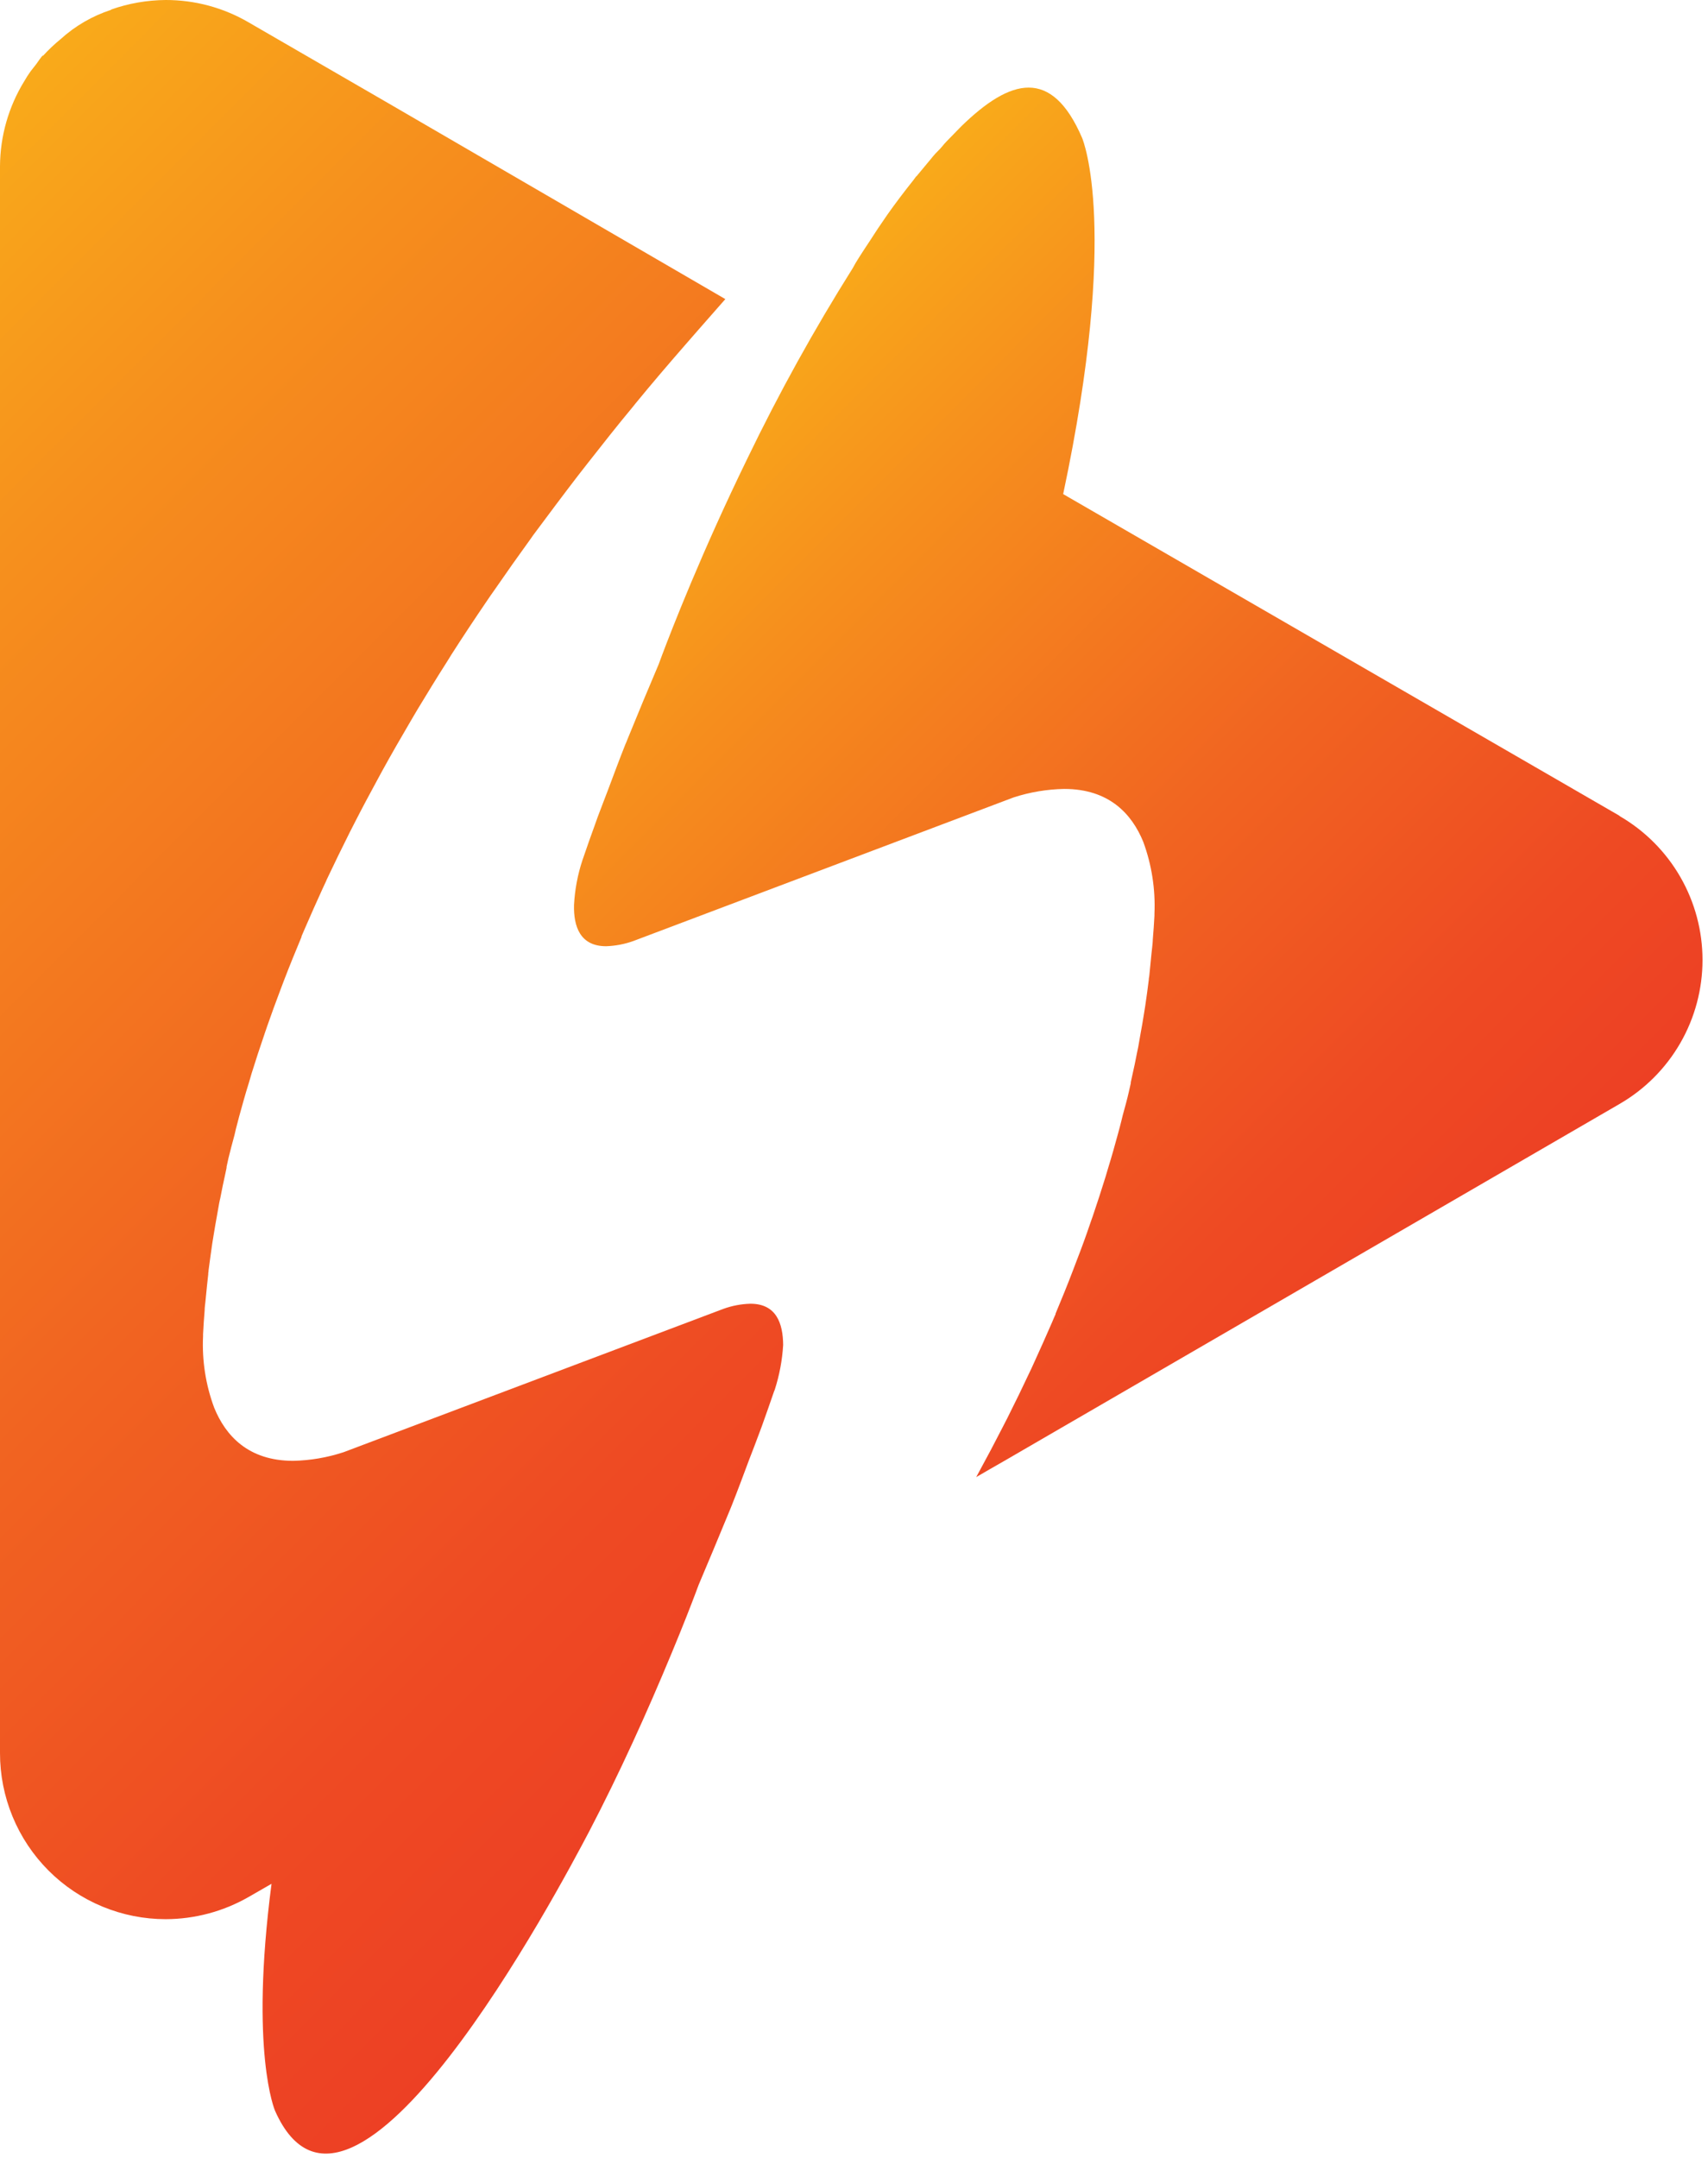
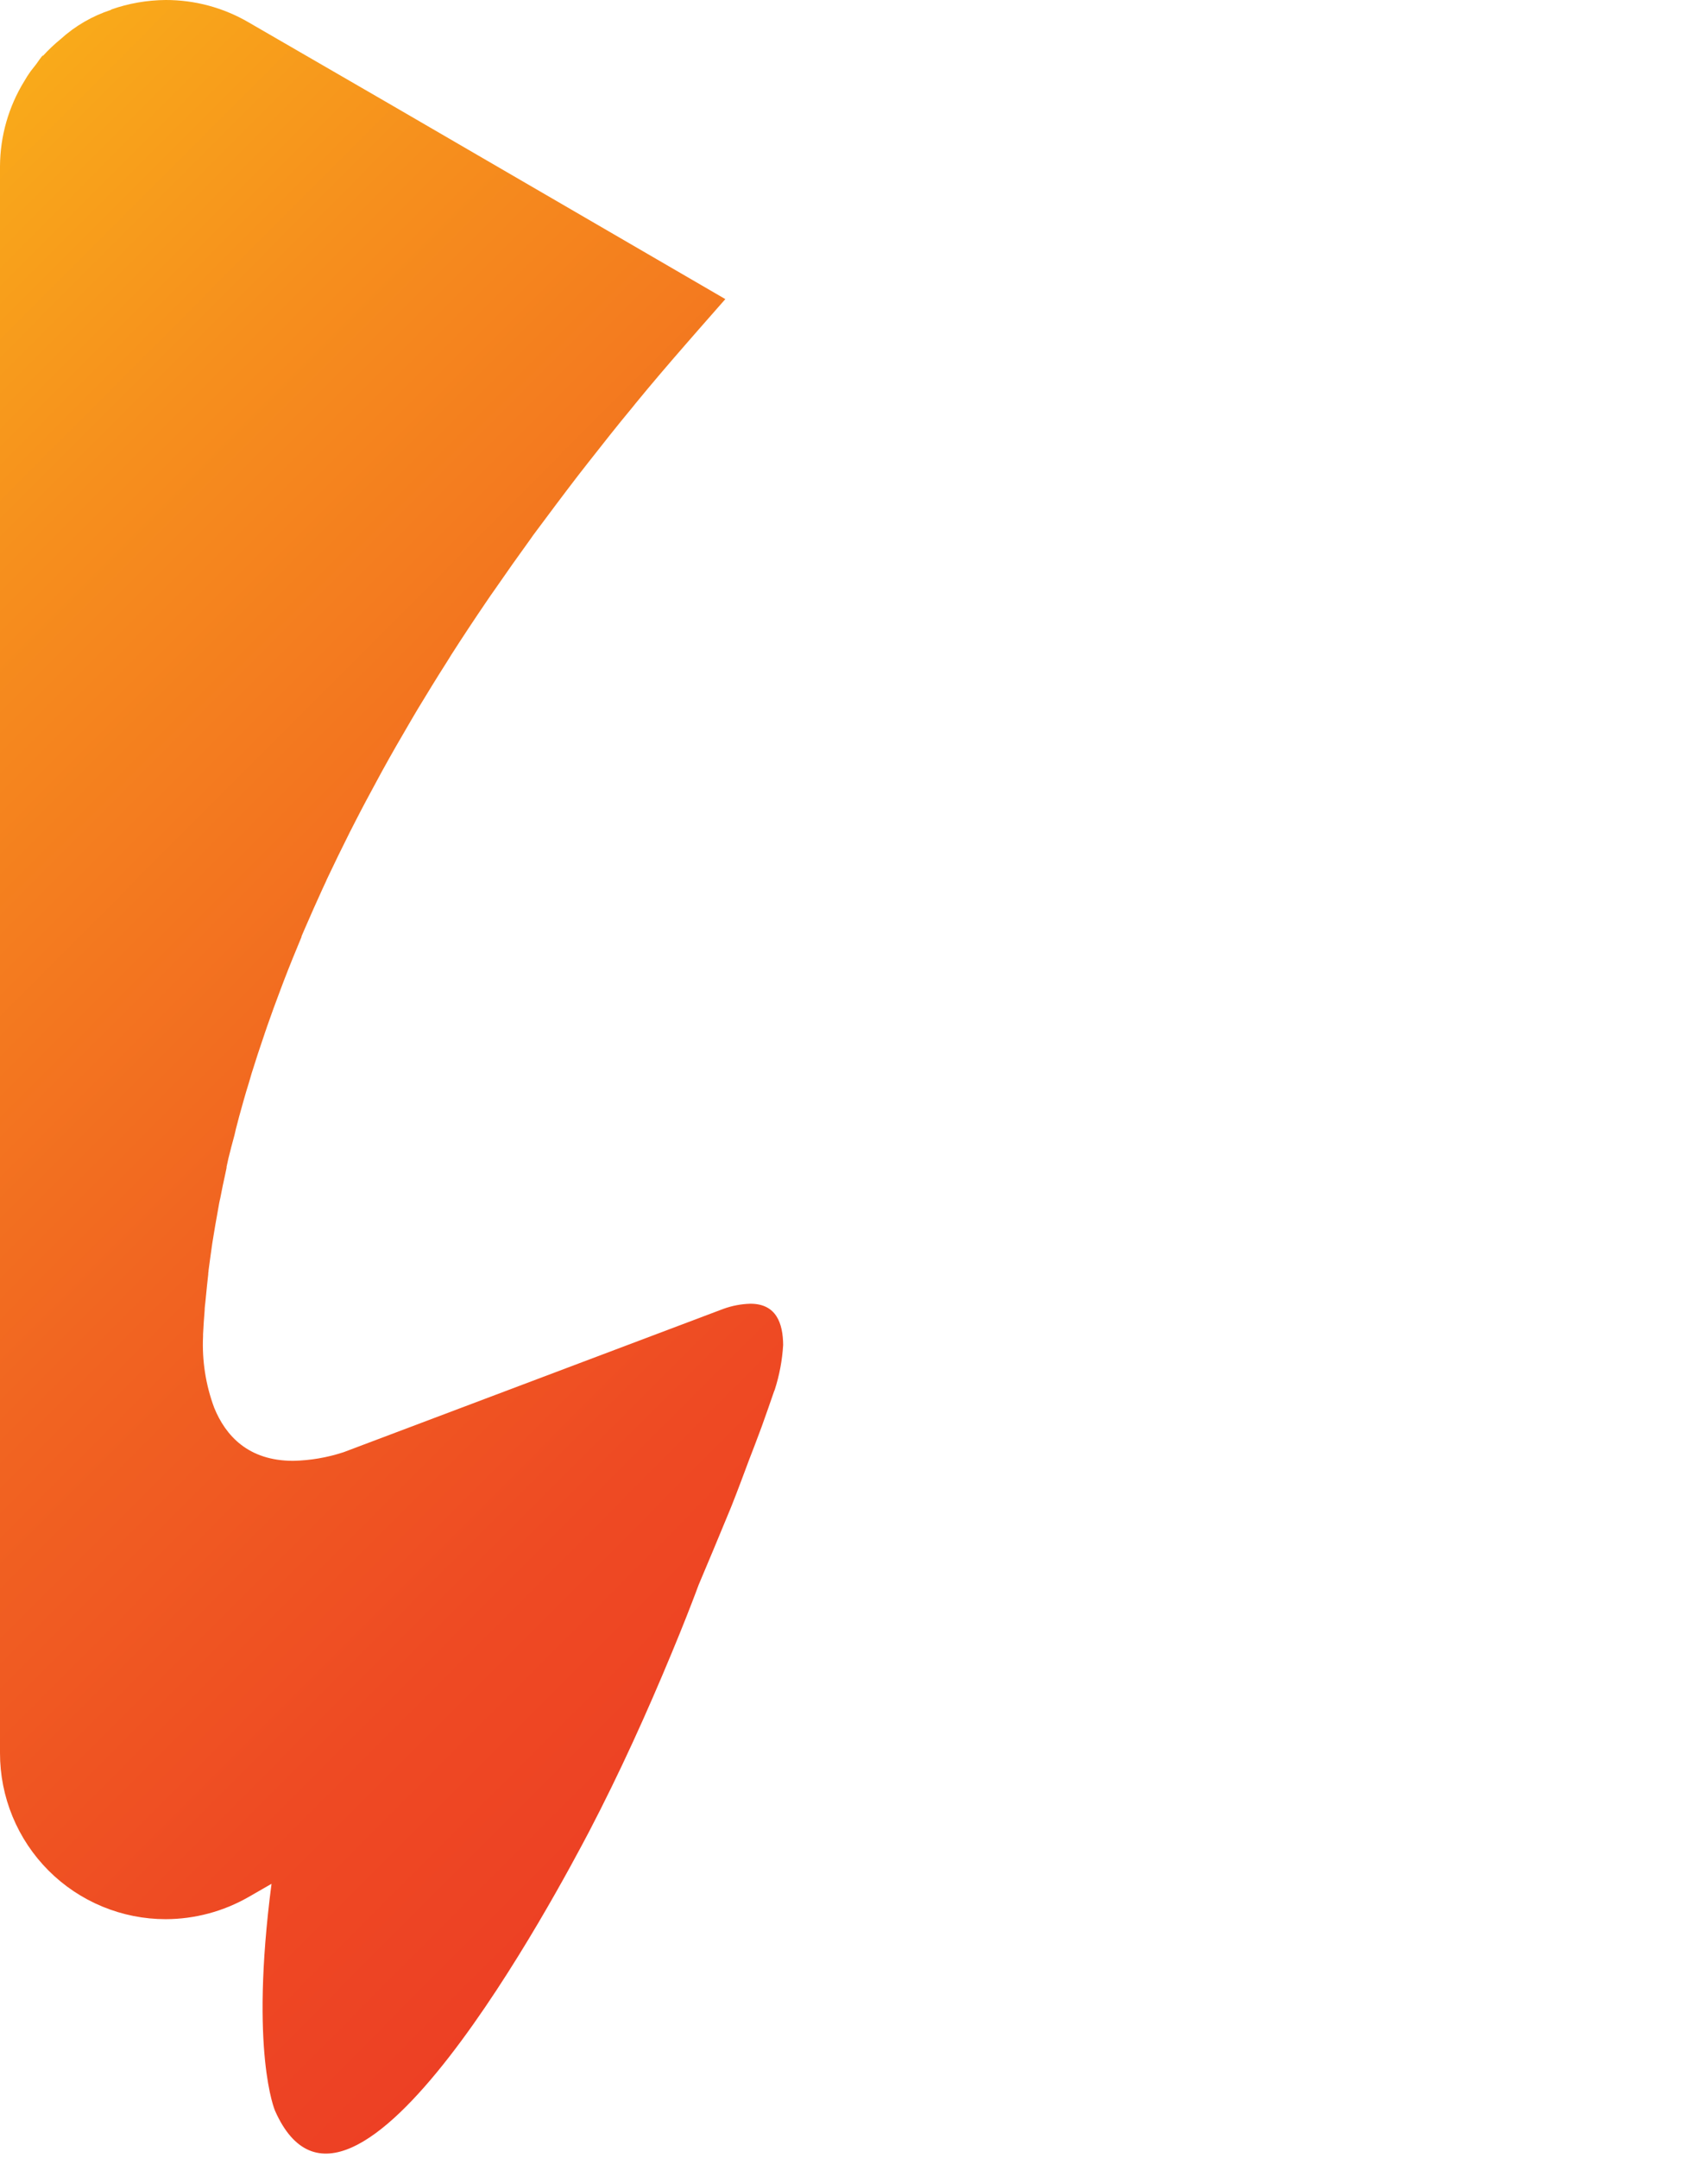
<svg xmlns="http://www.w3.org/2000/svg" width="255" height="322" viewBox="0 0 255 322" fill="none">
  <path d="M112.035 194.541C110.651 194.578 109.282 194.839 107.982 195.313L51.302 216.694C48.867 217.495 46.328 217.93 43.766 217.983C37.082 217.983 33.681 214.25 31.976 210.054C30.708 206.643 30.144 203.009 30.317 199.373C30.317 199.264 30.317 199.164 30.317 199.082C30.371 197.938 30.453 196.757 30.553 195.531C30.553 195.131 30.616 194.714 30.661 194.296C30.707 193.878 30.725 193.678 30.752 193.388C30.852 192.334 30.961 191.28 31.088 190.163C31.088 190.018 31.088 189.863 31.133 189.718C31.138 189.679 31.138 189.639 31.133 189.6C31.296 188.292 31.496 186.957 31.686 185.576C31.759 185.141 31.831 184.668 31.904 184.232C32.04 183.324 32.221 182.416 32.375 181.507C32.493 180.844 32.602 180.19 32.729 179.5C32.774 179.246 32.838 179.01 32.892 178.765C33.11 177.566 33.382 176.33 33.654 175.077C33.718 174.804 33.763 174.541 33.826 174.26C33.835 174.211 33.835 174.162 33.826 174.114C33.923 173.708 34.014 173.291 34.099 172.861C34.38 171.735 34.679 170.545 35.005 169.382C35.151 168.746 35.286 168.147 35.468 167.511C35.55 167.211 35.631 166.893 35.704 166.603C36.157 164.977 36.611 163.297 37.146 161.607C37.273 161.144 37.427 160.699 37.554 160.209C38.158 158.265 38.805 156.291 39.494 154.287C39.549 154.096 39.621 153.914 39.685 153.733C39.748 153.551 39.83 153.333 39.884 153.142C40.501 151.371 41.163 149.555 41.87 147.693C42.043 147.23 42.224 146.785 42.406 146.276C43.222 144.151 44.101 141.998 45.017 139.8C45.014 139.77 45.014 139.739 45.017 139.709C45.19 139.31 45.38 138.892 45.543 138.492C46.387 136.548 47.257 134.577 48.182 132.561C48.336 132.234 48.491 131.889 48.654 131.553C48.695 131.435 48.743 131.32 48.799 131.208C49.887 128.919 51.021 126.576 52.218 124.196C52.472 123.696 52.717 123.206 52.98 122.706C54.059 120.59 55.202 118.456 56.389 116.276L57.079 115.004C58.439 112.534 59.881 110.027 61.377 107.484L62.357 105.822C63.744 103.533 65.168 101.199 66.664 98.856C66.909 98.483 67.127 98.102 67.363 97.729C69.049 95.095 70.809 92.434 72.641 89.746C73.049 89.128 73.493 88.51 73.901 87.929C75.624 85.431 77.393 82.924 79.252 80.363C79.46 80.064 79.669 79.755 79.905 79.455C81.936 76.73 84.067 73.869 86.253 71.026L87.813 69.028C89.953 66.303 92.138 63.524 94.442 60.754L94.886 60.2C97.29 57.266 99.829 54.296 102.422 51.326L104.3 49.173C105.615 47.675 106.939 46.176 108.29 44.632L58.04 15.441L37.127 3.342C33.368 1.145 29.092 -0.008 24.739 4.53486e-05C21.959 0.021 19.201 0.503 16.578 1.426V1.471C13.797 2.376 11.238 3.859 9.069 5.822C8.116 6.6 7.222 7.447 6.393 8.356V8.256C6.049 8.638 5.768 9.065 5.487 9.464C5.205 9.864 4.861 10.236 4.58 10.627C4.237 11.103 3.919 11.597 3.628 12.107C1.281 15.921 0.027 20.307 1.49681e-05 24.787V261.58C-0.004 264.836 0.634 268.06 1.876 271.069C3.117 274.078 4.939 276.812 7.237 279.115C9.535 281.418 12.263 283.244 15.267 284.49C18.27 285.736 21.489 286.377 24.739 286.376C29.086 286.366 33.355 285.224 37.127 283.06L40.537 281.099C37.254 306.276 41.063 314.959 41.063 314.968C52.39 340.508 83.478 281.807 87.967 273.278C92.501 264.586 96.573 255.604 100.328 246.548C101.987 242.561 103.157 239.536 103.783 237.883L104.3 236.503C105.805 232.952 107.32 229.328 108.834 225.649C108.881 225.516 108.936 225.386 108.997 225.259C109.079 225.05 109.16 224.841 109.251 224.632C110.158 222.352 110.992 220.09 111.863 217.765C112.371 216.43 112.906 215.104 113.386 213.769C113.513 213.442 113.64 213.097 113.758 212.77C114.384 211.044 114.974 209.328 115.572 207.602C115.608 207.535 115.638 207.465 115.663 207.393C116.363 205.224 116.787 202.975 116.923 200.699C116.896 197.484 115.917 194.541 112.035 194.541Z" fill="url(#paint0_linear_107_63153)" />
-   <path d="M241.767 121.716L158.728 73.728C167.141 34.088 161.707 20.984 161.562 20.593C157.019 10.026 150.869 11.681 143.501 18.865C143.001 19.365 142.501 19.893 141.992 20.411C141.484 20.929 141.084 21.32 140.657 21.857C140.23 22.393 139.748 22.766 139.303 23.321C139.242 23.382 139.187 23.449 139.14 23.521C139.114 23.544 139.092 23.572 139.076 23.603C138.331 24.512 137.559 25.422 136.805 26.331V26.286L136.677 26.458C136.568 26.595 136.469 26.74 136.369 26.877C136.023 27.313 135.651 27.786 135.324 28.204C134.034 29.869 132.762 31.578 131.599 33.324C130.999 34.179 130.472 35.025 129.909 35.88C129.346 36.734 128.755 37.617 128.228 38.453C127.901 38.962 127.592 39.481 127.32 39.999C121.541 49.182 116.282 58.682 111.566 68.454C104.788 82.349 100.291 93.916 98.846 97.754C98.51 98.663 98.329 99.127 98.329 99.145C96.814 102.698 95.3 106.335 93.786 110.058C93.74 110.185 93.677 110.313 93.631 110.44C93.586 110.567 93.468 110.867 93.368 111.067C92.459 113.35 91.624 115.614 90.751 117.933C90.252 119.279 89.707 120.607 89.225 121.934C89.098 122.271 88.989 122.607 88.862 122.953C88.226 124.663 87.635 126.399 87.044 128.109C87.009 128.182 86.982 128.258 86.963 128.336C86.246 130.501 85.821 132.752 85.7 135.03C85.618 138.24 86.608 141.195 90.488 141.195C91.873 141.15 93.243 140.889 94.549 140.422L151.332 118.988C153.773 118.198 156.317 117.772 158.882 117.724C165.578 117.724 168.985 121.443 170.693 125.636C171.951 129.061 172.516 132.702 172.355 136.348C172.35 136.445 172.35 136.542 172.355 136.639C172.292 137.785 172.219 138.967 172.11 140.186C172.11 140.595 172.047 141.013 172.01 141.413C171.974 141.814 171.938 142.032 171.91 142.323C171.81 143.387 171.71 144.433 171.592 145.56C171.592 145.706 171.538 145.86 171.52 146.006C171.501 146.151 171.52 146.088 171.52 146.124C171.365 147.443 171.174 148.761 170.974 150.143C170.902 150.589 170.829 151.053 170.756 151.498C170.62 152.408 170.448 153.317 170.284 154.227C170.166 154.909 170.057 155.572 169.93 156.255C169.884 156.5 169.83 156.746 169.775 156.991C169.548 158.201 169.285 159.428 169.003 160.674L168.821 161.502V161.647C168.73 162.047 168.63 162.466 168.54 162.893C168.285 164.03 167.958 165.212 167.631 166.385C167.468 167.012 167.34 167.631 167.159 168.267C167.077 168.558 166.995 168.877 166.913 169.177C166.468 170.814 166.005 172.478 165.478 174.178C165.351 174.642 165.196 175.088 165.06 175.588C164.46 177.534 163.815 179.498 163.134 181.517C163.07 181.708 162.998 181.89 162.934 182.072C162.87 182.254 162.798 182.454 162.734 182.654C162.116 184.473 161.453 186.291 160.744 188.11C160.572 188.574 160.399 189.02 160.208 189.52C159.4 191.648 158.519 193.812 157.592 196.022V196.104C157.419 196.495 157.228 196.913 157.065 197.322C156.211 199.268 155.348 201.242 154.421 203.251L153.958 204.27C153.911 204.385 153.856 204.498 153.794 204.606C152.713 206.916 151.577 209.253 150.378 211.636L149.615 213.118C148.525 215.246 147.398 217.383 146.208 219.557C146.044 219.839 145.899 220.12 145.745 220.411C145.745 220.411 149.915 217.992 149.924 218.002L159.536 212.427L160.118 212.091L241.813 164.721C245.574 162.542 248.697 159.411 250.867 155.642C253.038 151.874 254.181 147.6 254.181 143.25C254.181 138.9 253.038 134.627 250.867 130.858C248.697 127.09 245.574 123.959 241.813 121.78L241.767 121.716Z" fill="url(#paint1_linear_107_63153)" />
  <defs>
    <linearGradient id="paint0_linear_107_63153" x1="-45.471" y1="60.172" x2="134.747" y2="240.105" gradientUnits="userSpaceOnUse">
      <stop stop-color="#F9AA1A" />
      <stop offset="0.2" stop-color="#F68F1D" />
      <stop offset="0.56" stop-color="#F16421" />
      <stop offset="0.83" stop-color="#EE4A23" />
      <stop offset="1" stop-color="#ED4024" />
    </linearGradient>
    <linearGradient id="paint1_linear_107_63153" x1="98.338" y1="64.098" x2="221.013" y2="186.658" gradientUnits="userSpaceOnUse">
      <stop stop-color="#F9AA1A" />
      <stop offset="0.2" stop-color="#F68F1D" />
      <stop offset="0.56" stop-color="#F16421" />
      <stop offset="0.83" stop-color="#EE4A23" />
      <stop offset="1" stop-color="#ED4024" />
    </linearGradient>
  </defs>
</svg>